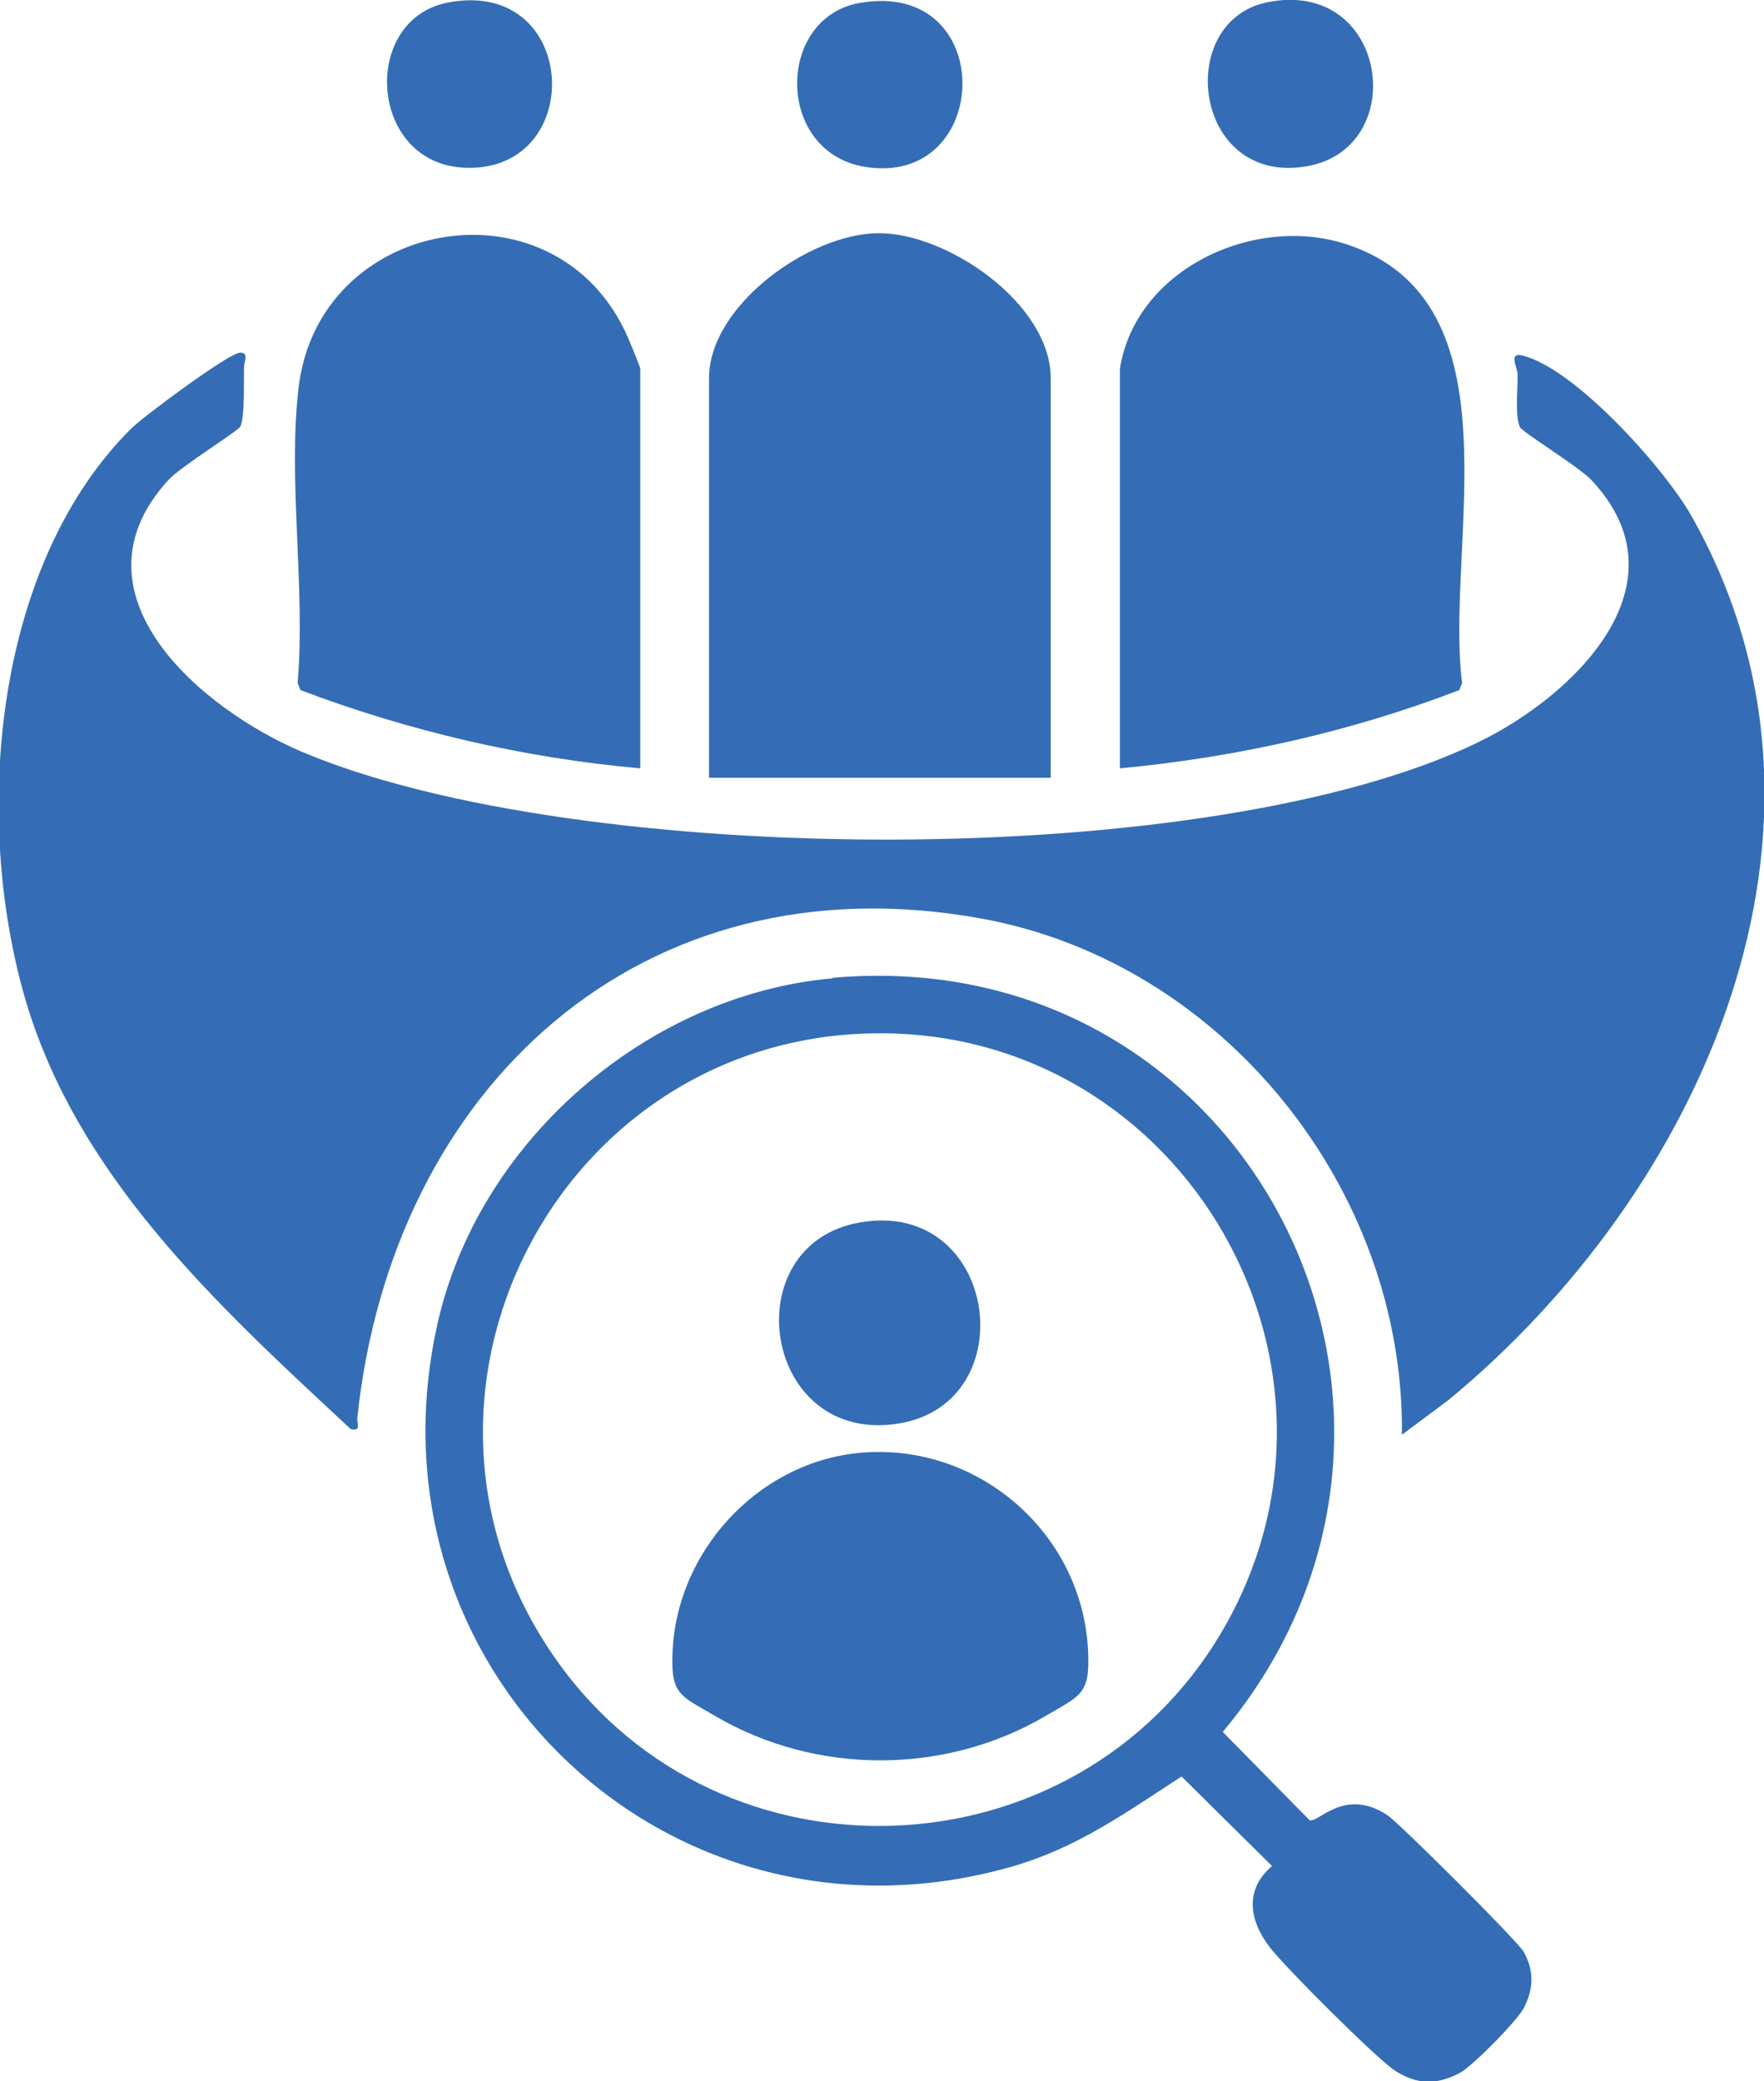
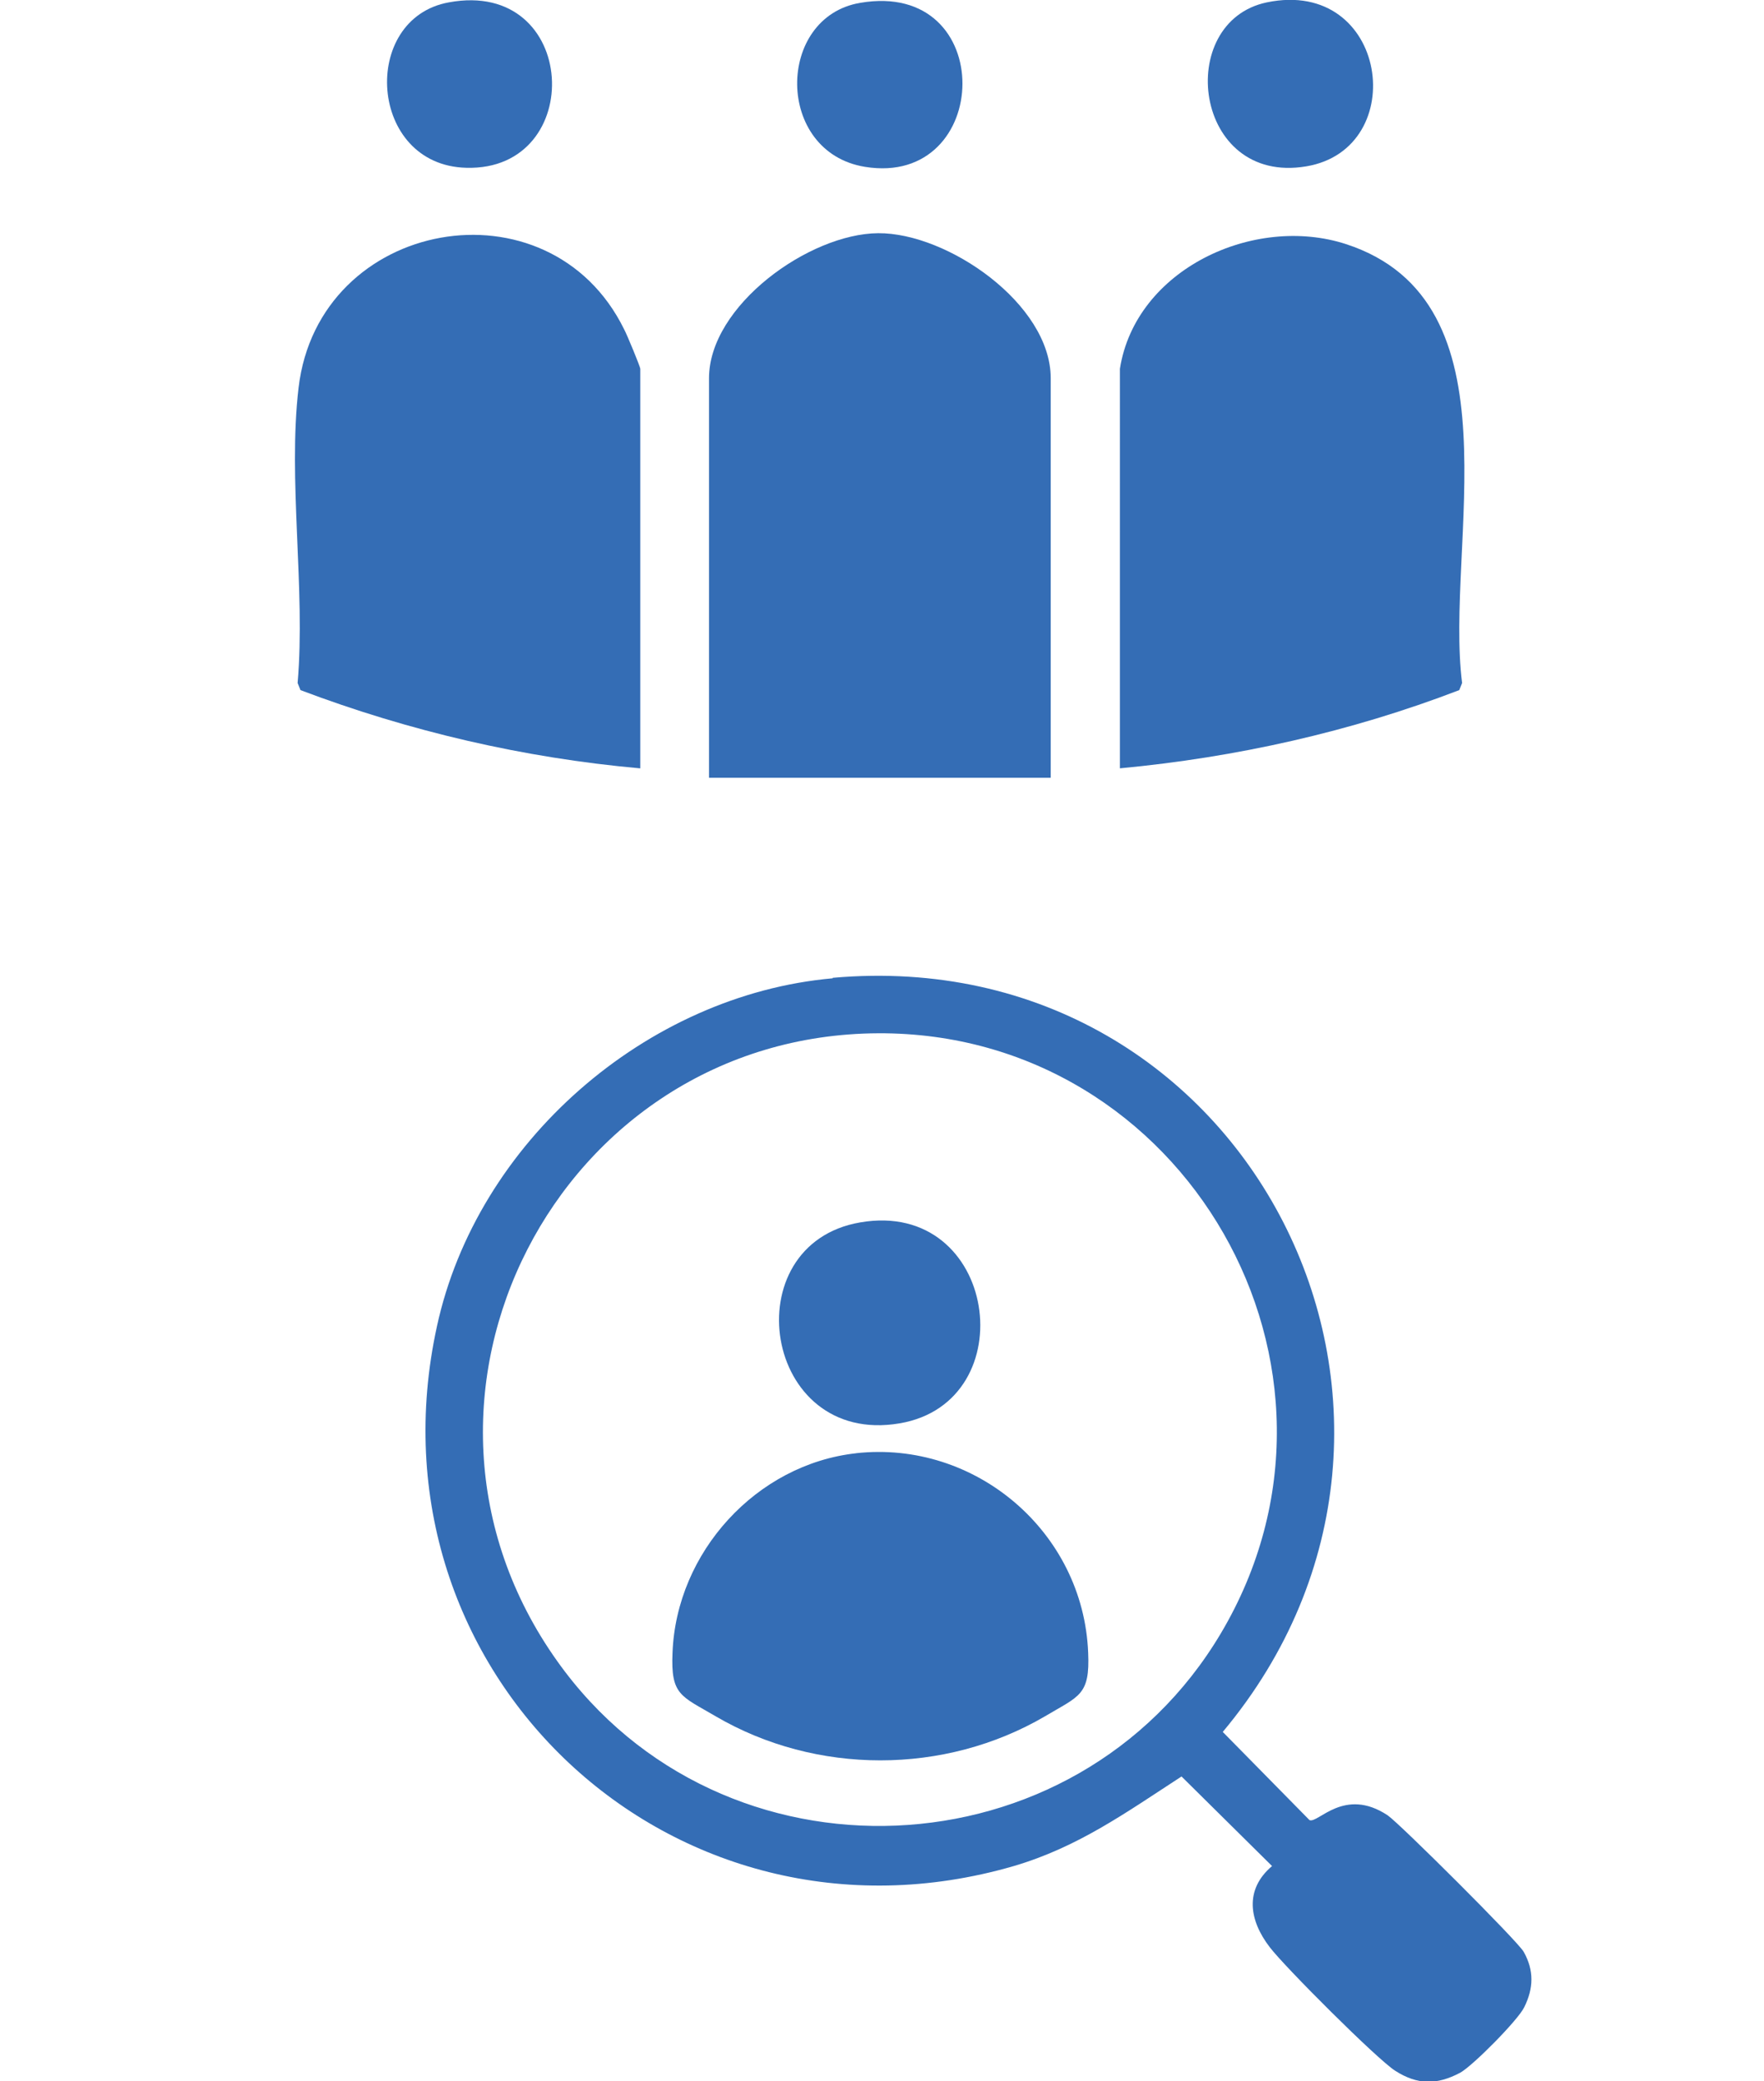
<svg xmlns="http://www.w3.org/2000/svg" id="Layer_1" data-name="Layer 1" viewBox="0 0 37.22 43.91">
  <defs>
    <style>
      .cls-1 {
        fill: #346db5;
      }
    </style>
  </defs>
-   <path class="cls-1" d="M29.58,30.25c.05-5.16-3.77-9.94-8.87-10.87-7.2-1.31-12.44,3.59-13.17,10.53-.01.14.09.29-.14.24-2.83-2.63-5.86-5.39-6.92-9.26S-.06,11.85,2.77,9.04c.25-.25,2.08-1.61,2.3-1.6.19,0,.08.21.08.27-.01.3.02,1.1-.08,1.29-.04.09-1.25.84-1.51,1.12-2.2,2.39.67,4.84,2.83,5.75,5.8,2.44,19.15,2.55,24.82-.22,2.01-.98,4.43-3.33,2.37-5.52-.26-.28-1.46-1.01-1.51-1.12-.11-.23-.04-.83-.05-1.12,0-.13-.2-.46.1-.39,1.11.27,2.99,2.37,3.56,3.37,3.73,6.57.22,14.27-5.12,18.67l-.98.73Z" />
  <path class="cls-1" d="M17.57,20.63c8.79-.78,13.82,9.23,8.23,15.91l1.83,1.86c.18.08.73-.71,1.65-.1.26.18,2.75,2.66,2.87,2.88.22.39.21.77.01,1.17-.13.27-1.08,1.23-1.35,1.38-.49.26-.9.26-1.37-.04-.38-.24-2.34-2.2-2.65-2.61-.43-.56-.54-1.21.05-1.71l-1.91-1.89c-1.17.76-2.18,1.49-3.54,1.89-7.2,2.09-13.77-4.09-12.17-11.39.84-3.87,4.41-6.99,8.35-7.34ZM18.53,21.8c-6.76.03-10.72,7.71-6.77,13.25,3.47,4.88,10.94,4.56,14-.59,3.32-5.59-.76-12.69-7.23-12.66Z" />
  <path class="cls-1" d="M22.17,16.41h-7.21V7.98c0-1.53,2.11-3.05,3.57-3.06s3.64,1.49,3.64,3.06v8.43Z" />
  <path class="cls-1" d="M23.63,7.78c.33-2.1,2.83-3.26,4.77-2.63,3.71,1.21,2.08,6.35,2.45,9.26l-.06.15c-2.29.88-4.71,1.42-7.16,1.65V7.78Z" />
  <path class="cls-1" d="M13.5,16.21c-2.45-.22-4.86-.78-7.16-1.65l-.06-.15c.17-1.98-.21-4.29.02-6.23.42-3.58,5.29-4.45,6.87-1.23.06.11.34.79.34.83v8.43Z" />
  <path class="cls-1" d="M18.15.06c2.92-.5,2.8,3.9.1,3.46-1.9-.31-1.88-3.16-.1-3.46Z" />
  <path class="cls-1" d="M9.47.05c2.75-.51,2.92,3.56.37,3.49-2.07-.05-2.25-3.15-.37-3.49Z" />
  <path class="cls-1" d="M26.73.05c2.56-.53,3.05,3.09.83,3.46-2.38.4-2.79-3.05-.83-3.46Z" />
  <path class="cls-1" d="M18.06,30.66c2.52-.28,4.8,1.66,4.9,4.21.04.9-.19.91-.91,1.34-2.12,1.24-4.83,1.24-6.95,0-.73-.43-.95-.44-.91-1.34.08-2.12,1.77-3.98,3.88-4.21Z" />
  <path class="cls-1" d="M18.15,25.79c2.9-.5,3.49,3.79.83,4.24-2.89.49-3.52-3.78-.83-4.24Z" />
</svg>